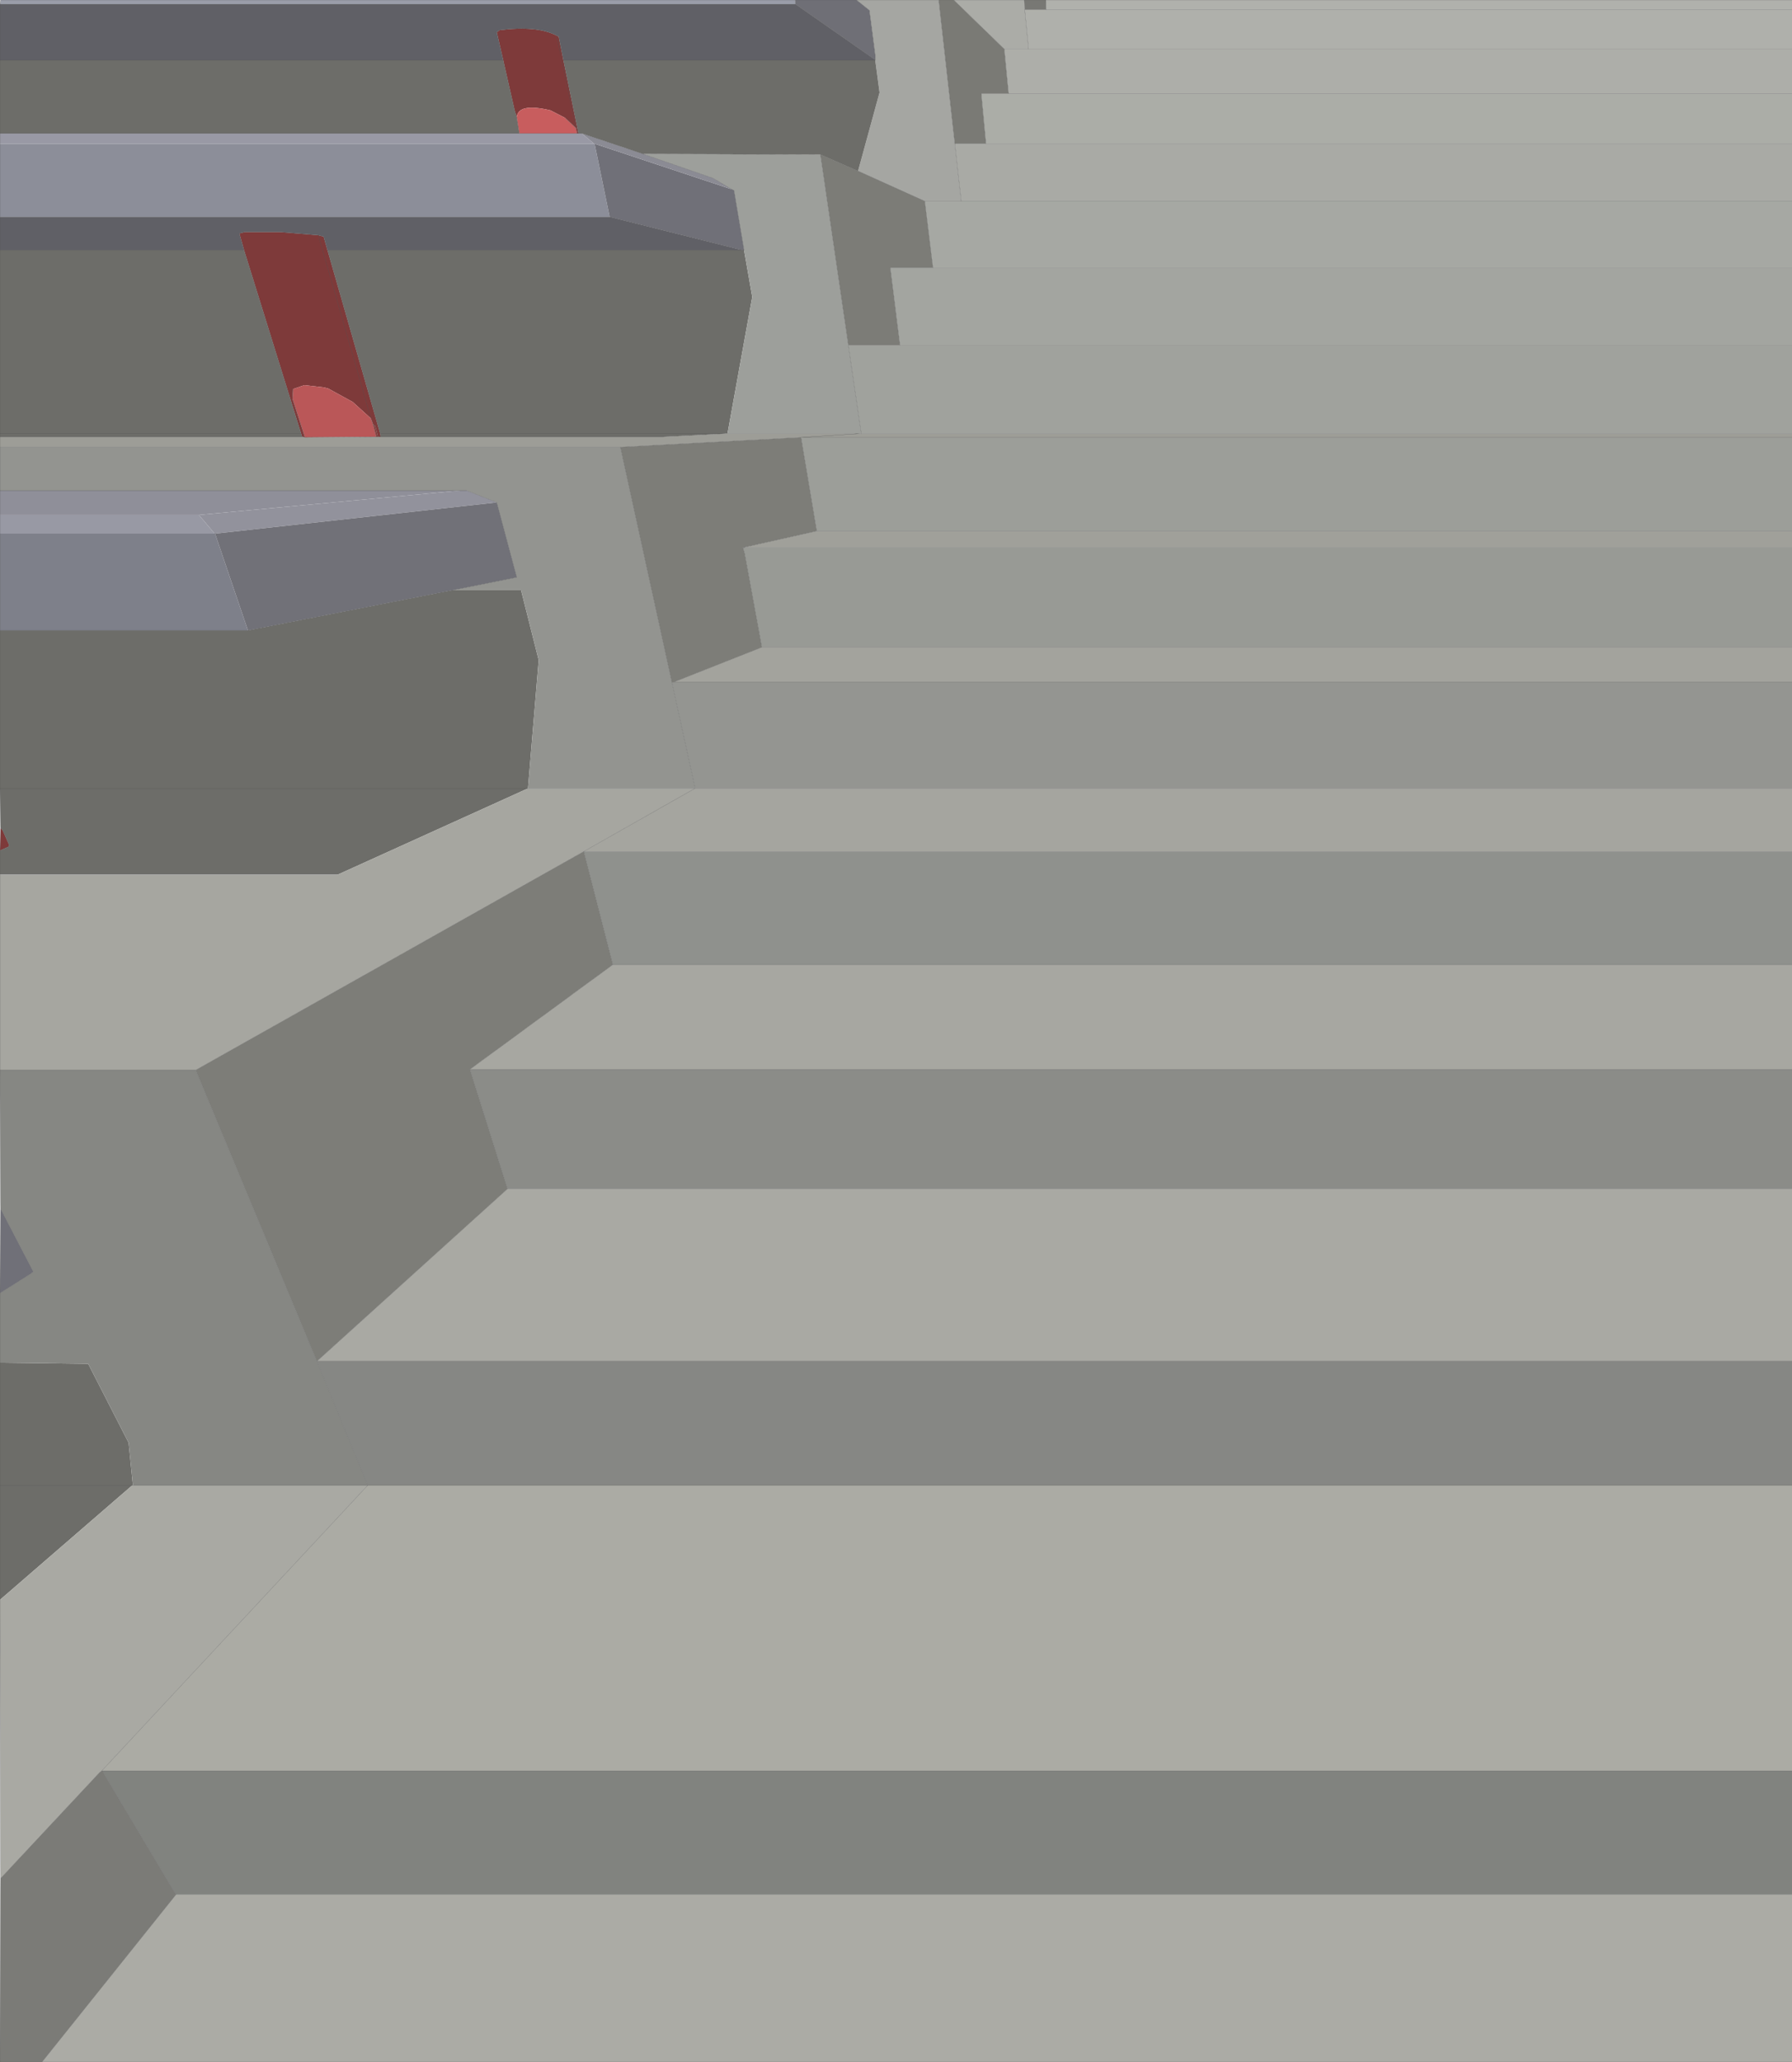
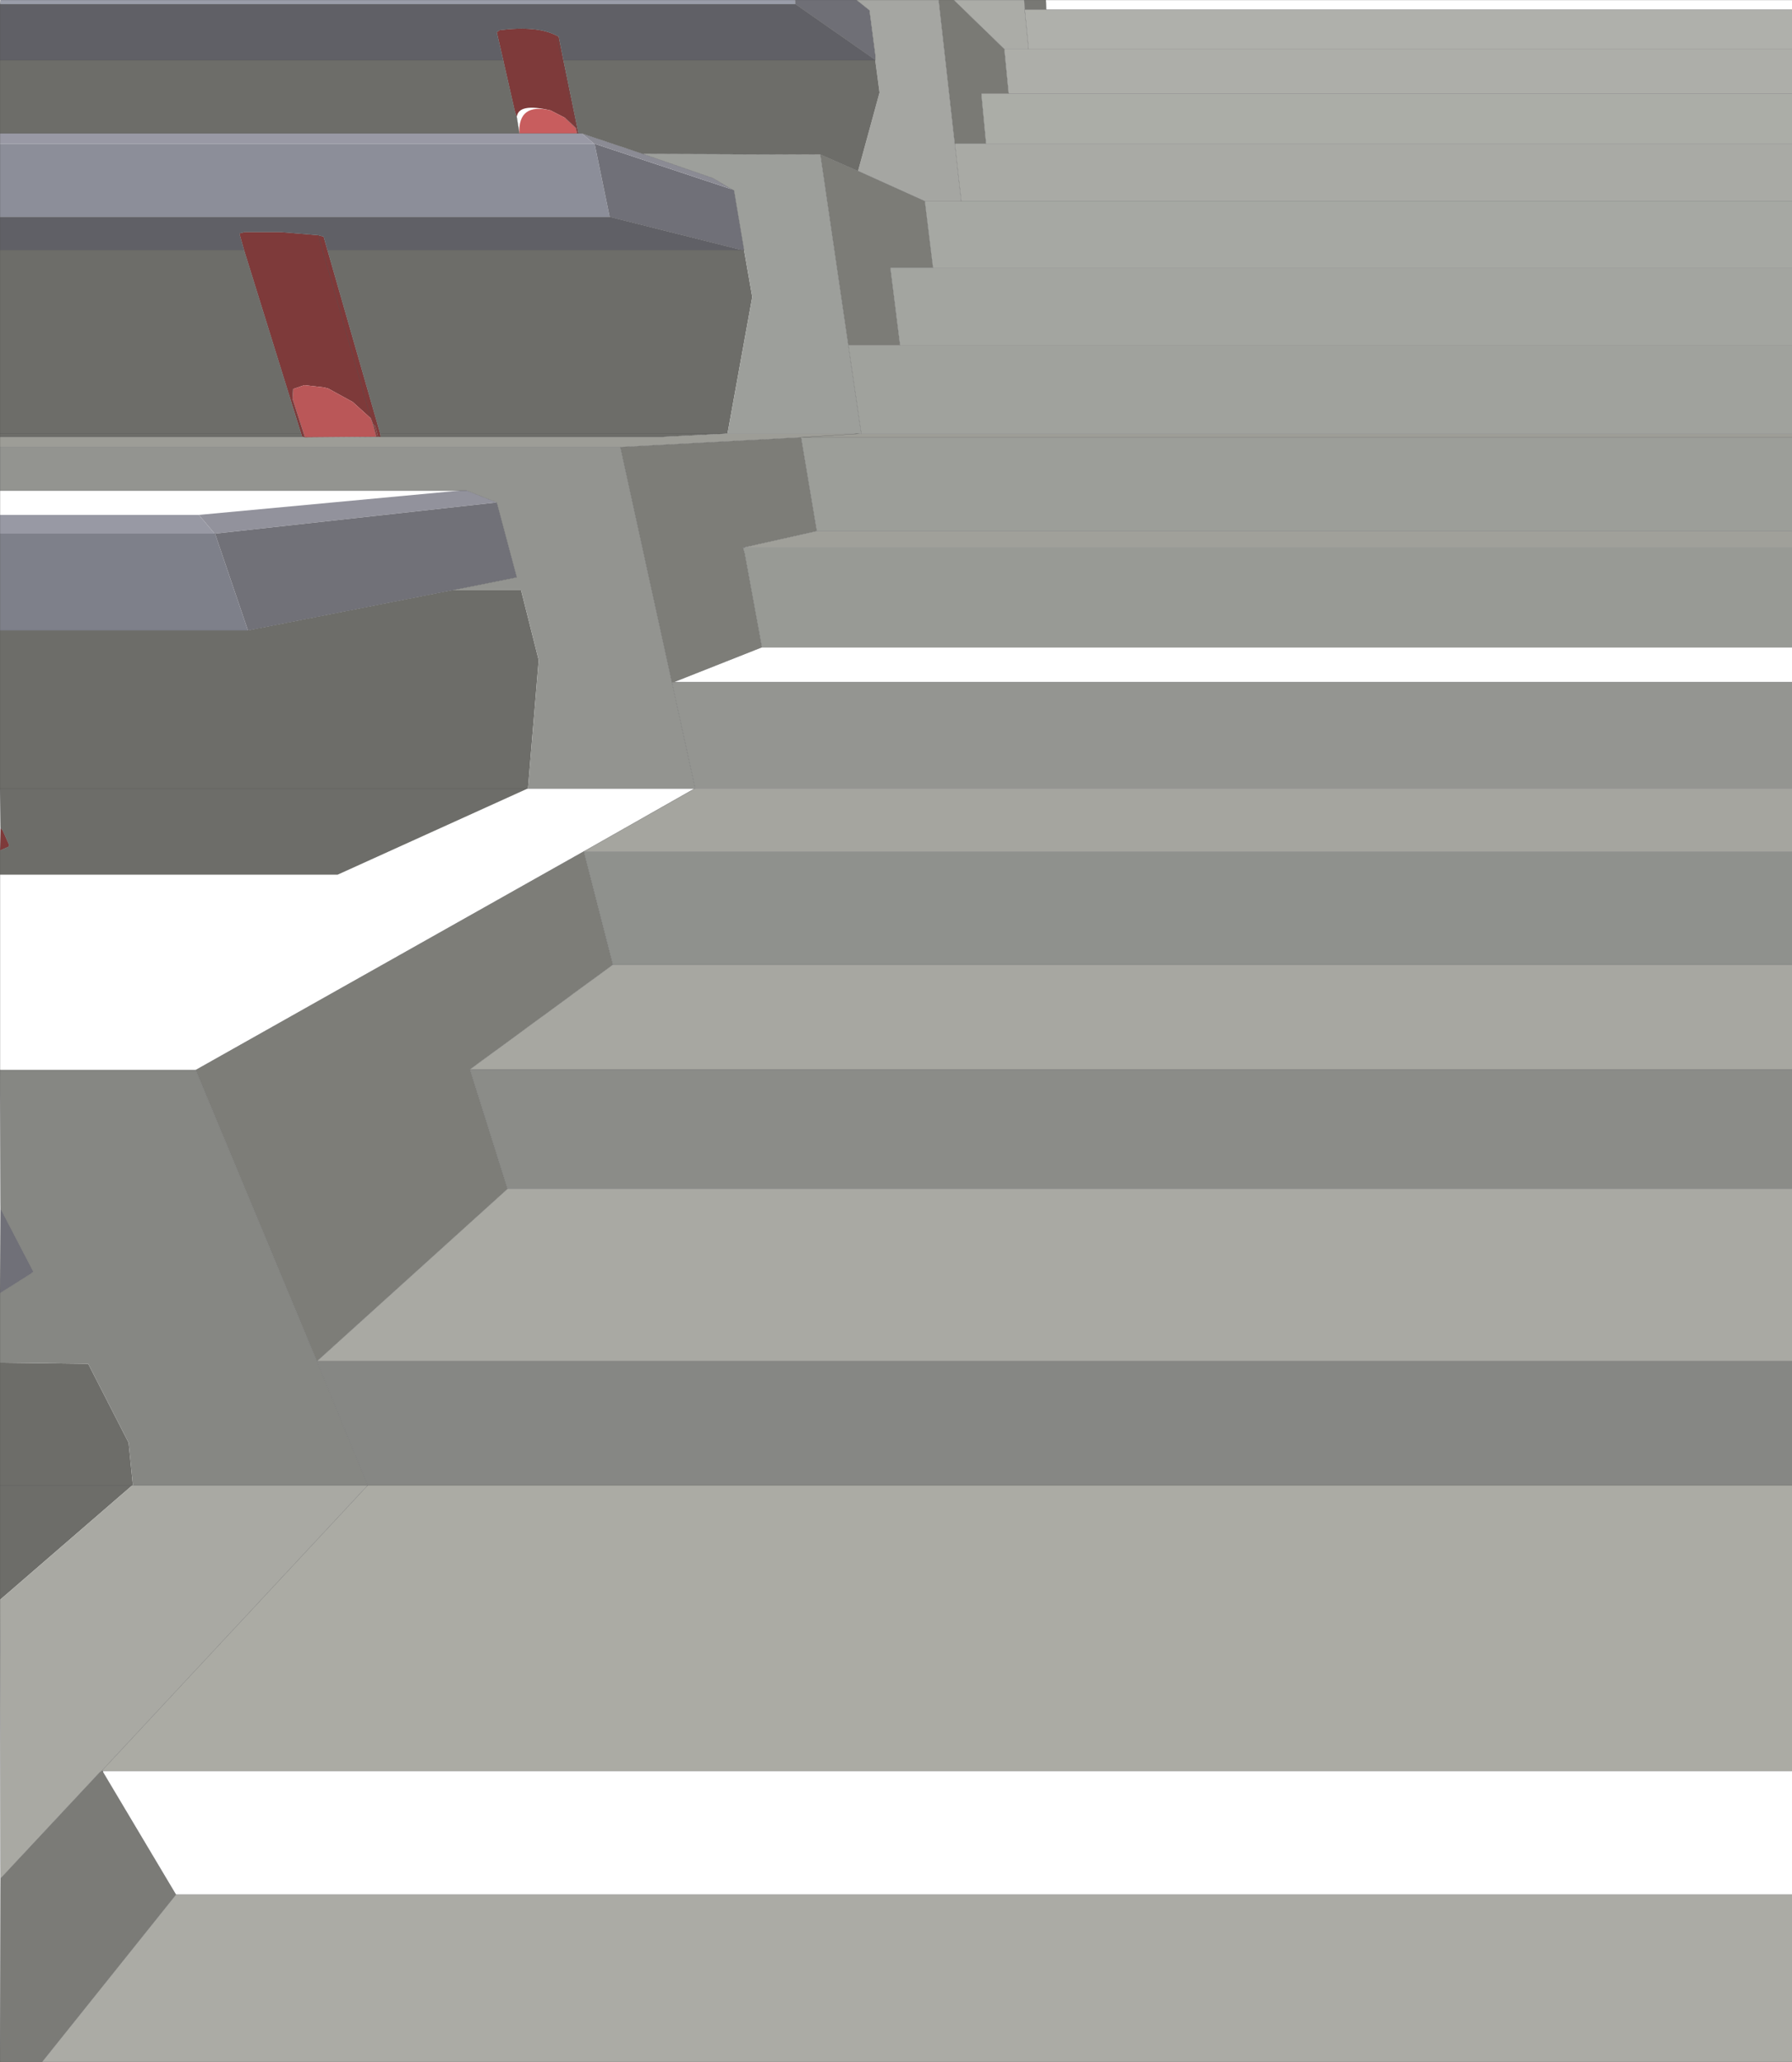
<svg xmlns="http://www.w3.org/2000/svg" height="479.15px" width="416.65px">
  <g transform="matrix(1.0, 0.0, 0.0, 1.0, 274.9, 199.9)">
    <path d="M-274.9 -198.9 L-274.75 -199.9 -90.0 -199.9 -89.9 -198.9 -274.9 -198.9" fill="#9a9da9" fill-rule="evenodd" stroke="none" />
    <path d="M-90.0 -199.9 L-75.75 -199.9 -72.75 -197.5 -71.4 -187.15 -71.4 -186.0 -89.9 -198.9 -90.0 -199.9" fill="#6f6f76" fill-rule="evenodd" stroke="none" />
    <path d="M-56.65 -199.9 L-53.15 -199.9 -41.4 -188.5 -40.4 -178.15 -46.75 -178.15 -45.65 -166.5 -52.9 -166.5 -56.65 -199.9" fill="#7a7a75" fill-rule="evenodd" stroke="none" />
    <path d="M-75.75 -199.9 L-56.65 -199.9 -52.9 -166.5 -51.4 -153.15 -59.9 -153.15 -75.4 -160.15 -70.4 -178.4 -71.4 -185.9 -71.4 -186.0 -71.4 -187.15 -72.75 -197.5 -75.75 -199.9" fill="#a5a6a2" fill-rule="evenodd" stroke="none" />
    <path d="M-36.75 -199.9 L-31.75 -199.9 -31.65 -197.65 -36.65 -197.65 -36.75 -199.9" fill="#787874" fill-rule="evenodd" stroke="none" />
    <path d="M-53.15 -199.9 L-36.75 -199.9 -36.65 -197.65 -35.75 -188.5 -41.4 -188.5 -53.15 -199.9" fill="#abaca7" fill-rule="evenodd" stroke="none" />
    <path d="M-274.9 -2.25 L-274.75 -7.5 -274.25 -6.9 -272.75 -3.5 -272.9 -3.15 -274.9 -2.25 M-206.75 -109.5 L-206.9 -107.25 -204.0 -98.25 -204.65 -98.4 -204.9 -99.15 -218.15 -141.75 -219.25 -145.65 -218.0 -146.0 -209.9 -146.0 -200.9 -145.25 -188.65 -102.65 -200.9 -145.25 -199.65 -144.9 -198.75 -141.75 -186.5 -99.15 -186.4 -98.4 -187.0 -98.4 -187.65 -100.9 -188.15 -101.25 -188.65 -102.65 -192.9 -106.5 -198.65 -109.65 -199.75 -109.9 -204.15 -110.4 -206.75 -109.5 M-157.9 -185.9 L-159.4 -192.4 -158.75 -192.9 Q-150.1 -194.0 -145.5 -191.65 L-145.0 -191.4 -143.9 -185.9 -140.4 -168.9 -140.75 -168.9 -141.0 -170.15 -143.5 -172.5 -146.9 -174.25 Q-154.45 -176.05 -154.75 -172.65 L-155.25 -174.25 -157.9 -185.9 M-141.0 -170.15 L-145.5 -191.65 -141.0 -170.15" fill="#7e3a3a" fill-rule="evenodd" stroke="none" />
    <path d="M-274.9 -141.75 L-274.9 -149.5 -133.15 -149.5 -102.25 -141.75 -198.75 -141.75 -199.65 -144.9 -200.9 -145.25 -209.9 -146.0 -218.0 -146.0 -219.25 -145.65 -218.15 -141.75 -274.9 -141.75 M-274.9 -185.9 L-274.9 -198.9 -89.9 -198.9 -71.4 -186.0 -71.4 -185.9 -143.9 -185.9 -145.0 -191.4 -145.5 -191.65 Q-150.1 -194.0 -158.75 -192.9 L-159.4 -192.4 -157.9 -185.9 -274.9 -185.9" fill="#606066" fill-rule="evenodd" stroke="none" />
    <path d="M-204.0 -98.25 L-206.9 -107.25 -206.75 -109.5 -204.15 -110.4 -199.75 -109.9 -198.65 -109.65 -192.9 -106.5 -188.65 -102.65 -188.15 -101.25 -187.4 -98.4 -204.0 -98.25" fill="#ba5758" fill-rule="evenodd" stroke="none" />
    <path d="M-274.9 171.85 L-274.9 145.25 -274.9 116.75 -254.4 117.0 -245.0 135.35 -244.0 145.25 -244.15 145.25 -274.9 145.25 -244.15 145.25 -274.9 171.85 M-274.9 3.35 L-274.9 -2.25 -272.9 -3.15 -272.75 -3.5 -274.25 -6.9 -274.75 -7.5 -274.9 -16.65 -274.9 -53.4 -217.25 -53.4 -169.75 -62.75 -153.75 -62.75 -149.65 -46.5 -152.15 -16.65 -152.25 -16.65 -196.4 3.35 -274.9 3.35 M-274.9 -98.4 L-274.9 -99.15 -274.9 -141.75 -218.15 -141.75 -204.9 -99.15 -204.65 -98.4 -274.9 -98.4 M-274.9 -168.9 L-274.9 -185.9 -157.9 -185.9 -155.25 -174.25 -154.75 -172.65 -154.15 -168.9 -274.9 -168.9 M-186.4 -98.4 L-186.5 -99.15 -198.75 -141.75 -102.25 -141.75 -101.9 -141.75 -100.0 -130.9 -105.75 -99.15 -106.15 -99.15 -120.75 -98.4 -186.4 -98.4 M-274.9 -99.15 L-204.9 -99.15 -274.9 -99.15 M-71.4 -185.9 L-70.4 -178.4 -75.4 -160.15 -84.15 -164.0 -125.5 -164.15 -139.65 -168.9 -140.4 -168.9 -143.9 -185.9 -71.4 -185.9 M-186.5 -99.15 L-106.15 -99.15 -186.5 -99.15 M-152.25 -16.65 L-274.9 -16.65 -152.25 -16.65" fill="#6d6d69" fill-rule="evenodd" stroke="none" />
    <path d="M-187.4 -98.4 L-188.15 -101.25 -187.65 -100.9 -187.0 -98.4 -187.4 -98.4" fill="#873e3e" fill-rule="evenodd" stroke="none" />
    <path d="M-274.9 -166.5 L-274.9 -168.9 -154.15 -168.9 -140.75 -168.9 -140.4 -168.9 -139.65 -168.9 -136.75 -166.5 -274.9 -166.5" fill="#9999a5" fill-rule="evenodd" stroke="none" />
    <path d="M-274.9 -149.5 L-274.9 -166.5 -136.75 -166.5 -136.65 -166.5 -133.15 -149.5 -274.9 -149.5" fill="#8c8e99" fill-rule="evenodd" stroke="none" />
    <path d="M141.75 -99.15 L141.75 -98.25 -88.65 -98.25 -130.65 -96.0 -274.9 -96.0 -274.9 -98.4 -204.65 -98.4 -204.0 -98.25 -187.4 -98.4 -187.0 -98.4 -186.4 -98.4 -120.75 -98.4 -106.15 -99.15 -105.75 -99.15 -74.9 -99.15 -74.65 -99.15 141.75 -99.15 M-74.9 -99.15 L-88.65 -98.25 -74.9 -99.15" fill="#9d9d97" fill-rule="evenodd" stroke="none" />
    <path d="M-274.9 -85.9 L-274.9 -96.0 -130.65 -96.0 -118.65 -41.25 -113.25 -16.65 -113.4 -16.65 -152.15 -16.65 -149.65 -46.5 -153.75 -62.75 -169.75 -62.75 -154.75 -65.75 -159.4 -83.15 -166.4 -85.9 -168.0 -85.9 -274.9 -85.9" fill="#939490" fill-rule="evenodd" stroke="none" />
-     <path d="M-274.9 -80.25 L-274.9 -85.9 -168.0 -85.9 -228.65 -80.25 -274.9 -80.25" fill="#8f8f99" fill-rule="evenodd" stroke="none" />
    <path d="M-274.9 -75.9 L-274.9 -80.25 -228.65 -80.25 -225.0 -75.9 -274.9 -75.9" fill="#9899a4" fill-rule="evenodd" stroke="none" />
    <path d="M-274.9 -53.4 L-274.9 -75.9 -225.0 -75.9 -224.9 -75.9 -217.25 -53.4 -274.9 -53.4" fill="#7e808a" fill-rule="evenodd" stroke="none" />
    <path d="M-168.0 -85.9 L-166.4 -85.9 -159.4 -83.15 -224.9 -75.9 -225.0 -75.9 -228.65 -80.25 -168.0 -85.9" fill="#92929c" fill-rule="evenodd" stroke="none" />
    <path d="M-159.4 -83.15 L-154.75 -65.75 -169.75 -62.75 -217.25 -53.4 -224.9 -75.9 -159.4 -83.15" fill="#717178" fill-rule="evenodd" stroke="none" />
    <path d="M141.75 -197.65 L141.75 -188.5 -35.75 -188.5 -36.65 -197.65 -31.65 -197.65 141.75 -197.65" fill="#afb0ab" fill-rule="evenodd" stroke="none" />
    <path d="M141.75 -166.5 L141.75 -153.15 -51.4 -153.15 -52.9 -166.5 -45.65 -166.5 141.75 -166.5" fill="#a9aaa5" fill-rule="evenodd" stroke="none" />
    <path d="M141.75 -153.15 L141.75 -137.65 -58.0 -137.65 -59.9 -153.15 -51.4 -153.15 141.75 -153.15" fill="#a6a8a3" fill-rule="evenodd" stroke="none" />
    <path d="M-75.4 -160.15 L-59.9 -153.15 -58.0 -137.65 -67.9 -137.65 -65.65 -119.65 -77.65 -119.65 -84.15 -164.0 -75.4 -160.15" fill="#7c7c77" fill-rule="evenodd" stroke="none" />
    <path d="M141.75 -178.15 L141.75 -166.5 -45.65 -166.5 -46.75 -178.15 -40.4 -178.15 141.75 -178.15" fill="#abada7" fill-rule="evenodd" stroke="none" />
    <path d="M141.75 -137.65 L141.75 -119.65 -65.65 -119.65 -67.9 -137.65 -58.0 -137.65 141.75 -137.65" fill="#a3a5a0" fill-rule="evenodd" stroke="none" />
    <path d="M141.75 -119.65 L141.75 -99.15 -74.65 -99.15 -77.65 -119.65 -65.65 -119.65 141.75 -119.65" fill="#a0a29d" fill-rule="evenodd" stroke="none" />
    <path d="M-77.65 -119.65 L-74.65 -99.15 -74.9 -99.15 -105.75 -99.15 -100.0 -130.9 -101.9 -141.75 -104.25 -155.65 -104.75 -155.9 -109.15 -158.5 -125.5 -164.15 -84.15 -164.0 -77.65 -119.65" fill="#9d9f9b" fill-rule="evenodd" stroke="none" />
    <path d="M141.75 -188.5 L141.75 -178.15 -40.4 -178.15 -41.4 -188.5 -35.75 -188.5 141.75 -188.5" fill="#adaea9" fill-rule="evenodd" stroke="none" />
    <path d="M-274.9 100.6 L-274.75 81.0 -267.15 95.6 -267.75 96.1 -274.9 100.6 M-102.25 -141.75 L-133.15 -149.5 -136.65 -166.5 -104.75 -155.9 -104.25 -155.65 -101.9 -141.75 -102.25 -141.75" fill="#707078" fill-rule="evenodd" stroke="none" />
    <path d="M-125.5 -164.15 L-109.15 -158.5 -104.75 -155.9 -136.65 -166.5 -136.75 -166.5 -139.65 -168.9 -125.5 -164.15" fill="#8b8b94" fill-rule="evenodd" stroke="none" />
-     <path d="M-154.15 -168.9 L-154.75 -172.65 Q-154.45 -176.05 -146.9 -174.25 L-143.5 -172.5 -141.0 -170.15 -140.75 -168.9 -154.15 -168.9" fill="#c85d5e" fill-rule="evenodd" stroke="none" />
+     <path d="M-154.15 -168.9 Q-154.45 -176.05 -146.9 -174.25 L-143.5 -172.5 -141.0 -170.15 -140.75 -168.9 -154.15 -168.9" fill="#c85d5e" fill-rule="evenodd" stroke="none" />
    <path d="M-118.65 -41.25 L-130.65 -96.0 -88.65 -98.25 -85.0 -76.5 -102.15 -72.65 -101.75 -71.25 -97.75 -49.5 -118.25 -41.4 -118.65 -41.25 M-139.25 -2.0 L-139.15 -2.0 -132.4 24.25 -165.65 48.6 -156.9 76.35 -201.15 116.35 -201.25 116.35 -229.4 48.75 -139.25 -2.0" fill="#7d7d78" fill-rule="evenodd" stroke="none" />
    <path d="M141.75 -98.25 L141.75 -76.5 -85.0 -76.5 -88.65 -98.25 141.75 -98.25" fill="#9c9e99" fill-rule="evenodd" stroke="none" />
    <path d="M141.75 -76.5 L141.75 -72.65 -102.15 -72.65 -85.0 -76.5 141.75 -76.5" fill="#a0a09a" fill-rule="evenodd" stroke="none" />
    <path d="M141.75 -72.65 L141.75 -49.5 -97.75 -49.5 -101.75 -71.25 -102.15 -72.65 141.75 -72.65" fill="#989a95" fill-rule="evenodd" stroke="none" />
-     <path d="M-274.9 48.75 L-274.9 3.35 -196.4 3.35 -152.25 -16.65 -152.15 -16.65 -113.4 -16.65 -139.25 -2.0 -229.4 48.75 -274.9 48.75" fill="#a6a6a0" fill-rule="evenodd" stroke="none" />
    <path d="M141.75 -16.65 L141.75 -2.0 -139.15 -2.0 -139.25 -2.0 -113.4 -16.65 -113.25 -16.65 141.75 -16.65" fill="#a5a59f" fill-rule="evenodd" stroke="none" />
    <path d="M141.75 -41.4 L141.75 -16.65 -113.25 -16.65 -118.65 -41.25 -118.25 -41.4 141.75 -41.4" fill="#949591" fill-rule="evenodd" stroke="none" />
-     <path d="M141.75 -49.5 L141.75 -41.4 -118.25 -41.4 -97.75 -49.5 141.75 -49.5" fill="#a3a39d" fill-rule="evenodd" stroke="none" />
-     <path d="M-31.75 -199.9 L141.75 -199.9 141.75 -197.65 -31.65 -197.65 -31.75 -199.9" fill="#b0b1ac" fill-rule="evenodd" stroke="none" />
    <path d="M141.75 24.25 L141.75 48.6 -165.65 48.6 -132.4 24.25 141.75 24.25" fill="#a7a7a1" fill-rule="evenodd" stroke="none" />
    <path d="M141.75 -2.0 L141.75 24.25 -132.4 24.25 -139.15 -2.0 141.75 -2.0" fill="#8f918d" fill-rule="evenodd" stroke="none" />
    <path d="M141.75 116.35 L141.75 145.25 -189.4 145.25 -201.25 116.35 -201.15 116.35 141.75 116.35" fill="#868784" fill-rule="evenodd" stroke="none" />
-     <path d="M141.75 211.6 L141.75 240.35 -234.0 240.35 -250.9 212.0 -251.0 211.6 141.75 211.6" fill="#81837f" fill-rule="evenodd" stroke="none" />
    <path d="M141.75 48.6 L141.75 76.35 -156.9 76.35 -165.65 48.6 141.75 48.6" fill="#8b8c88" fill-rule="evenodd" stroke="none" />
    <path d="M141.75 76.35 L141.75 116.35 -201.15 116.35 -156.9 76.35 141.75 76.35 M-274.75 236.6 L-274.9 171.85 -244.15 145.25 -244.0 145.25 -189.4 145.25 -251.25 211.6 -251.75 212.0 -274.75 236.6" fill="#a9a9a3" fill-rule="evenodd" stroke="none" />
    <path d="M141.75 145.25 L141.75 211.6 -251.0 211.6 -251.25 211.6 -189.4 145.25 141.75 145.25" fill="#ababa4" fill-rule="evenodd" stroke="none" />
    <path d="M141.75 240.35 L141.75 279.25 -265.15 279.25 -234.0 240.35 141.75 240.35" fill="#ababa5" fill-rule="evenodd" stroke="none" />
    <path d="M-274.9 116.75 L-274.9 100.6 -267.75 96.1 -267.15 95.6 -274.75 81.0 -274.9 48.75 -229.4 48.75 -201.25 116.35 -189.4 145.25 -244.0 145.25 -245.0 135.35 -254.4 117.0 -274.9 116.75" fill="#868783" fill-rule="evenodd" stroke="none" />
    <path d="M-265.15 279.25 L-274.9 279.25 -274.75 236.6 -251.75 212.0 -251.25 211.6 -251.0 211.6 -250.9 212.0 -234.0 240.35 -265.15 279.25" fill="#7b7b77" fill-rule="evenodd" stroke="none" />
    <path d="M141.75 279.25 L-265.15 279.25 -274.9 279.25 -274.75 236.6 -274.9 171.85 -274.9 145.25 -274.9 116.75 -274.9 100.6 -274.75 81.0 -274.9 48.75 -274.9 3.35 -274.9 -2.25 -274.75 -7.5 -274.9 -16.65 -274.9 -53.4 -274.9 -75.9 -274.9 -80.25 -274.9 -85.9 -274.9 -96.0 -274.9 -98.4 -274.9 -99.15 -274.9 -141.75 -274.9 -149.5 -274.9 -166.5 -274.9 -168.9 -274.9 -185.9 -274.9 -198.9 -274.75 -199.9 -90.0 -199.9 -75.75 -199.9 -56.65 -199.9 -53.15 -199.9 -36.75 -199.9 -31.75 -199.9 141.75 -199.9 M141.75 -166.5 L-45.65 -166.5 -52.9 -166.5 -51.4 -153.15 141.75 -153.15 M-90.0 -199.9 L-89.9 -198.9 -71.4 -186.0 -71.4 -187.15 -72.75 -197.5 -75.75 -199.9 M-204.0 -98.25 L-206.9 -107.25 -206.75 -109.5 M-188.65 -102.65 L-200.9 -145.25 -209.9 -146.0 -218.0 -146.0 -219.25 -145.65 -218.15 -141.75 -204.9 -99.15 -204.65 -98.4 -204.0 -98.25 -187.4 -98.4 -188.15 -101.25 -188.65 -102.65 M-198.75 -141.75 L-199.65 -144.9 -200.9 -145.25 M-188.15 -101.25 L-187.65 -100.9 -187.0 -98.4 -186.4 -98.4 -186.5 -99.15 -198.75 -141.75 -102.25 -141.75 -133.15 -149.5 -274.9 -149.5 M-274.75 -7.5 L-274.25 -6.9 -272.75 -3.5 -272.9 -3.15 -274.9 -2.25 M-187.0 -98.4 L-187.4 -98.4 M-168.0 -85.9 L-166.4 -85.9 -159.4 -83.15 -154.75 -65.75 -169.75 -62.75 -217.25 -53.4 -274.9 -53.4 M-152.15 -16.65 L-113.4 -16.65 -113.25 -16.65 -118.65 -41.25 -130.65 -96.0 -274.9 -96.0 M-224.9 -75.9 L-225.0 -75.9 M-168.0 -85.9 L-274.9 -85.9 M-204.9 -99.15 L-274.9 -99.15 M-204.65 -98.4 L-274.9 -98.4 M-218.15 -141.75 L-274.9 -141.75 M-35.75 -188.5 L-36.65 -197.65 -36.75 -199.9 M-36.65 -197.65 L-31.65 -197.65 -31.75 -199.9 M-71.4 -185.9 L-71.4 -186.0 M-75.4 -160.15 L-59.9 -153.15 -51.4 -153.15 M-45.65 -166.5 L-46.75 -178.15 -40.4 -178.15 -41.4 -188.5 -53.15 -199.9 M-65.65 -119.65 L-67.9 -137.65 -58.0 -137.65 -59.9 -153.15 M-77.65 -119.65 L-65.65 -119.65 141.75 -119.65 M-74.65 -99.15 L-77.65 -119.65 -84.15 -164.0 -125.5 -164.15 -109.15 -158.5 -104.75 -155.9 -104.25 -155.65 -101.9 -141.75 -102.25 -141.75 M-105.75 -99.15 L-74.9 -99.15 -74.65 -99.15 141.75 -99.15 M-35.75 -188.5 L-41.4 -188.5 M-157.9 -185.9 L-159.4 -192.4 -158.75 -192.9 Q-150.1 -194.0 -145.5 -191.65 L-145.0 -191.4 -143.9 -185.9 -71.4 -185.9 M-154.75 -172.65 L-155.25 -174.25 -157.9 -185.9 -274.9 -185.9 M-154.75 -172.65 L-154.15 -168.9 -140.75 -168.9 -141.0 -170.15 -143.5 -172.5 M-139.65 -168.9 L-140.4 -168.9 -140.75 -168.9 M-136.65 -166.5 L-136.75 -166.5 M-139.65 -168.9 L-125.5 -164.15 M-145.5 -191.65 L-141.0 -170.15 M-143.9 -185.9 L-140.4 -168.9 M-106.15 -99.15 L-105.75 -99.15 M-85.0 -76.5 L-88.65 -98.25 -130.65 -96.0 M-102.15 -72.65 L-85.0 -76.5 141.75 -76.5 M-102.15 -72.65 L-101.75 -71.25 -97.75 -49.5 141.75 -49.5 M-139.15 -2.0 L-139.25 -2.0 -229.4 48.75 -201.25 116.35 -201.15 116.35 -156.9 76.35 -165.65 48.6 -132.4 24.25 -139.15 -2.0 141.75 -2.0 M-152.15 -16.65 L-152.25 -16.65 -274.9 -16.65 M-118.25 -41.4 L-97.75 -49.5 M-118.25 -41.4 L-118.65 -41.25 M-139.25 -2.0 L-113.4 -16.65 M-186.4 -98.4 L-120.75 -98.4 -106.15 -99.15 -186.5 -99.15 M-75.4 -160.15 L-84.15 -164.0 M-88.65 -98.25 L-74.9 -99.15 M-89.9 -198.9 L-274.9 -198.9 M-154.15 -168.9 L-274.9 -168.9 M-52.9 -166.5 L-56.65 -199.9 M-274.9 100.6 L-267.75 96.1 -267.15 95.6 -274.75 81.0 M-244.15 145.25 L-244.0 145.25 -189.4 145.25 -201.25 116.35 M-274.9 145.25 L-244.15 145.25 M-229.4 48.75 L-274.9 48.75 M-251.0 211.6 L-250.9 212.0 -234.0 240.35 141.75 240.35 M-251.0 211.6 L-251.25 211.6 -251.75 212.0 -274.75 236.6 M-234.0 240.35 L-265.15 279.25 M-251.25 211.6 L-189.4 145.25 141.75 145.25 M-40.4 -178.15 L141.75 -178.15 M141.75 -188.5 L-35.75 -188.5 M-31.65 -197.65 L141.75 -197.65 M-58.0 -137.65 L141.75 -137.65 M-88.65 -98.25 L141.75 -98.25 M141.75 -41.4 L-118.25 -41.4 M141.75 48.6 L-165.65 48.6 M-132.4 24.25 L141.75 24.25 M-113.25 -16.65 L141.75 -16.65 M-201.15 116.35 L141.75 116.35 M-156.9 76.35 L141.75 76.35 M141.75 211.6 L-251.0 211.6 M141.75 -72.65 L-102.15 -72.65" fill="none" stroke="#505050" stroke-linecap="round" stroke-linejoin="round" stroke-width="0.05" />
  </g>
</svg>